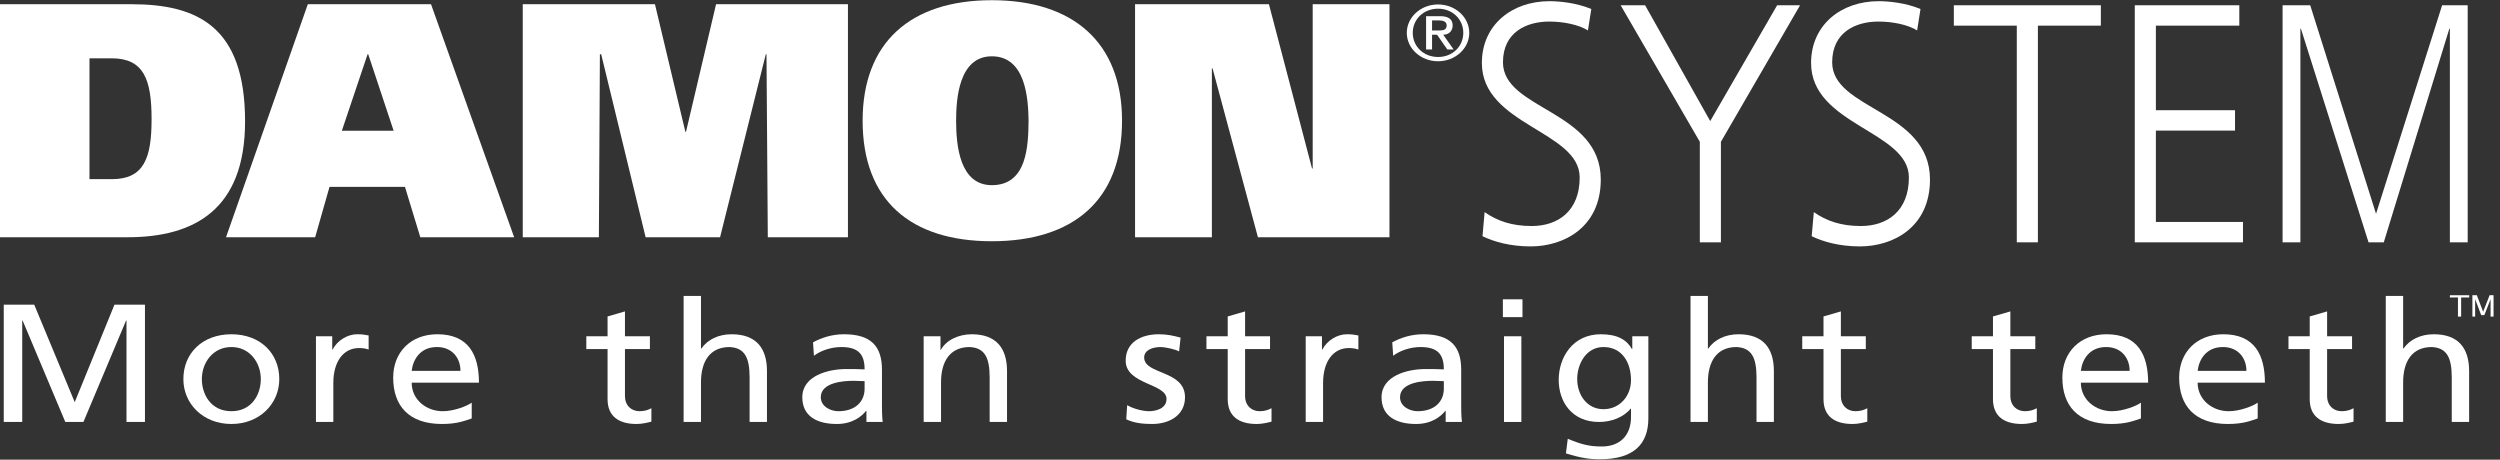
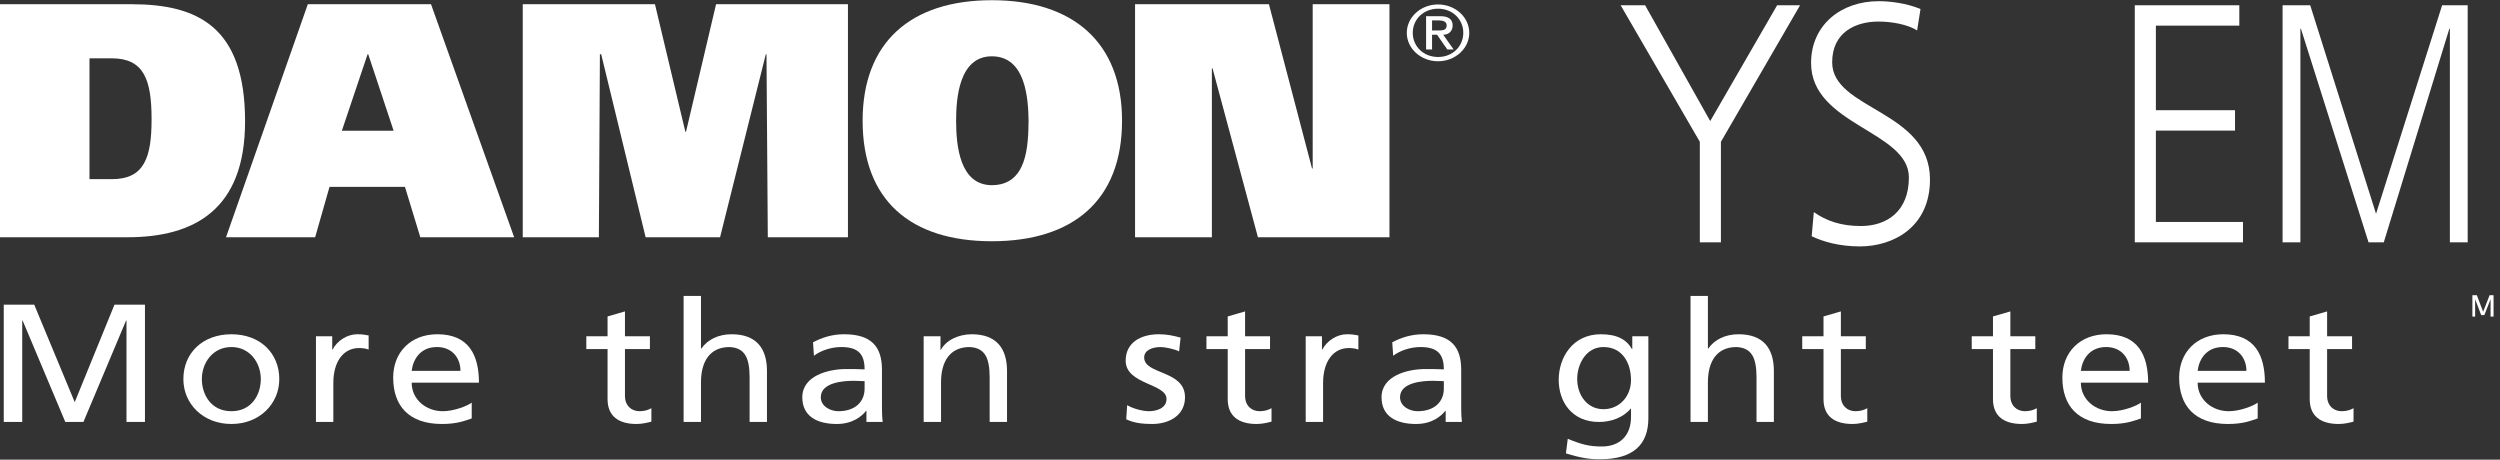
<svg xmlns="http://www.w3.org/2000/svg" width="100%" height="100%" viewBox="0 0 930 171" version="1.1" xml:space="preserve" style="fill-rule:evenodd;clip-rule:evenodd;stroke-linejoin:round;stroke-miterlimit:1.414;">
  <rect x="0" y="0" width="930" height="171" fill="#333333" stroke="none" />
  <g transform="matrix(4.167,0,0,4.167,0,0)">
    <path d="M0,21.18L11.386,21.18C17.347,21.18 21.878,18.706 21.878,10.837C21.878,2.402 17.674,0.376 11.713,0.376L0,0.376L0,21.18ZM7.988,5.205L9.956,5.205C12.816,5.205 13.532,7.052 13.532,10.629C13.532,14.085 12.877,15.994 9.985,15.994L7.988,15.994L7.988,5.205Z" style="fill:white;fill-rule:nonzero;" />
    <path d="M20.177,21.18L28.134,21.18L29.417,16.68L36.151,16.68L37.523,21.18L45.9,21.18L38.478,0.376L27.48,0.376L20.177,21.18ZM32.814,4.846L32.874,4.846L35.14,11.671L30.519,11.671L32.814,4.846Z" style="fill:white;fill-rule:nonzero;" />
    <path d="M46.667,0.376L58.47,0.376L61.183,11.762L61.243,11.762L63.925,0.376L75.698,0.376L75.698,21.18L68.544,21.18L68.427,4.846L68.366,4.846L64.282,21.18L57.636,21.18L53.671,4.846L53.554,4.846L53.464,21.18L46.667,21.18L46.667,0.376Z" style="fill:white;fill-rule:nonzero;" />
    <path d="M100.168,10.777C100.168,3.803 95.816,0.018 88.544,0.018C81.271,0.018 77.009,3.803 77.009,10.777C77.009,17.871 81.271,21.536 88.544,21.536C95.816,21.536 100.168,17.871 100.168,10.777ZM85.355,10.777C85.355,8.841 85.593,5.026 88.544,5.026C91.585,5.026 91.794,8.841 91.823,10.777C91.794,13.013 91.704,16.53 88.544,16.53C85.683,16.53 85.355,13.013 85.355,10.777Z" style="fill:white;fill-rule:nonzero;" />
    <path d="M101.33,0.376L113.281,0.376L117.129,15.04L117.188,15.04L117.188,0.376L124.041,0.376L124.041,21.18L112.299,21.18L108.246,6.099L108.188,6.099L108.188,21.18L101.33,21.18L101.33,0.376Z" style="fill:white;fill-rule:nonzero;" />
    <path d="M127.844,2.722L128.477,2.722C128.886,2.722 129.147,2.644 129.147,2.258C129.147,1.921 128.815,1.823 128.477,1.823L127.844,1.823L127.844,2.722ZM127.311,1.444L128.563,1.444C129.311,1.444 129.682,1.717 129.682,2.279C129.682,2.757 129.35,3.101 128.84,3.101L129.768,4.414L129.203,4.414L128.291,3.101L127.844,3.101L127.844,4.414L127.311,4.414L127.311,1.444ZM128.384,5.088C129.666,5.088 130.632,4.147 130.632,2.933C130.632,1.717 129.666,0.776 128.384,0.776C127.086,0.776 126.121,1.717 126.121,2.933C126.121,4.147 127.086,5.088 128.384,5.088ZM128.377,0.397C129.914,0.397 131.166,1.535 131.166,2.933C131.166,4.33 129.914,5.468 128.377,5.468C126.84,5.468 125.588,4.33 125.588,2.933C125.588,1.535 126.84,0.397 128.377,0.397Z" style="fill:white;fill-rule:nonzero;" />
-     <path d="M132.537,18.935C133.656,19.723 134.965,20.178 136.738,20.178C139.086,20.178 141.023,18.844 141.023,15.842C141.023,11.688 132.291,11.173 132.291,5.624C132.291,2.228 134.965,0.106 138.322,0.106C139.25,0.106 140.75,0.258 142.061,0.804L141.76,2.714C140.914,2.198 139.576,1.925 138.295,1.925C136.33,1.925 134.174,2.835 134.174,5.564C134.174,9.809 142.906,9.839 142.906,16.024C142.906,20.299 139.604,21.997 136.658,21.997C134.801,21.997 133.355,21.573 132.346,21.087L132.537,18.935Z" style="fill:white;fill-rule:nonzero;" />
    <path d="M151.748,12.659L144.68,0.47L146.863,0.47L152.676,10.809L158.65,0.47L160.697,0.47L153.631,12.659L153.631,21.633L151.748,21.633L151.748,12.659Z" style="fill:white;fill-rule:nonzero;" />
    <path d="M161.926,18.935C163.045,19.723 164.354,20.178 166.127,20.178C168.475,20.178 170.412,18.844 170.412,15.842C170.412,11.688 161.68,11.173 161.68,5.624C161.68,2.228 164.354,0.106 167.711,0.106C168.639,0.106 170.139,0.258 171.449,0.804L171.148,2.714C170.303,2.198 168.965,1.925 167.684,1.925C165.719,1.925 163.563,2.835 163.563,5.564C163.563,9.809 172.295,9.839 172.295,16.024C172.295,20.299 168.992,21.997 166.047,21.997C164.189,21.997 162.744,21.573 161.734,21.087L161.926,18.935Z" style="fill:white;fill-rule:nonzero;" />
-     <path d="M180.045,2.289L174.424,2.289L174.424,0.47L187.549,0.47L187.549,2.289L181.928,2.289L181.928,21.633L180.045,21.633L180.045,2.289Z" style="fill:white;fill-rule:nonzero;" />
    <path d="M190.578,0.47L199.91,0.47L199.91,2.289L192.461,2.289L192.461,9.839L199.527,9.839L199.527,11.658L192.461,11.658L192.461,19.814L200.238,19.814L200.238,21.633L190.578,21.633L190.578,0.47Z" style="fill:white;fill-rule:nonzero;" />
    <path d="M203.773,0.47L206.24,0.47L212.115,19.086L218.016,0.47L220.297,0.47L220.297,21.633L218.707,21.633L218.707,2.562L218.66,2.562L212.807,21.633L211.447,21.633L205.41,2.562L205.363,2.562L205.363,21.633L203.773,21.633L203.773,0.47Z" style="fill:white;fill-rule:nonzero;" />
    <path d="M0.335,27.201L3.057,27.201L6.671,35.901L10.218,27.201L12.941,27.201L12.941,37.67L11.292,37.67L11.292,28.61L11.258,28.61L7.447,37.67L5.83,37.67L2.018,28.61L1.985,28.61L1.985,37.67L0.335,37.67L0.335,27.201Z" style="fill:white;fill-rule:nonzero;" />
    <path d="M20.659,36.71C22.476,36.71 23.284,35.21 23.284,33.845C23.284,32.391 22.31,30.981 20.659,30.981C18.994,30.981 18.02,32.391 18.02,33.845C18.02,35.21 18.829,36.71 20.659,36.71ZM20.659,29.84C23.218,29.84 24.933,31.52 24.933,33.845C24.933,36.036 23.185,37.85 20.659,37.85C18.119,37.85 16.37,36.036 16.37,33.845C16.37,31.52 18.086,29.84 20.659,29.84Z" style="fill:white;fill-rule:nonzero;" />
    <path d="M28.206,30.02L29.659,30.02L29.659,31.206L29.691,31.206C30.105,30.411 30.995,29.84 31.886,29.84C32.349,29.84 32.579,29.885 32.909,29.946L32.909,31.206C32.628,31.1 32.316,31.071 32.05,31.071C30.665,31.071 29.757,32.27 29.757,34.19L29.757,37.67L28.206,37.67L28.206,30.02Z" style="fill:white;fill-rule:nonzero;" />
    <path d="M41.107,33.11C41.107,31.94 40.347,30.981 39.011,30.981C37.493,30.981 36.866,32.121 36.751,33.11L41.107,33.11ZM42.112,37.356C41.519,37.55 40.843,37.85 39.456,37.85C36.47,37.85 35.101,36.2 35.101,33.71C35.101,31.446 36.667,29.84 39.044,29.84C41.849,29.84 42.757,31.701 42.757,34.161L36.751,34.161C36.751,35.675 38.054,36.71 39.523,36.71C40.546,36.71 41.733,36.231 42.112,35.946L42.112,37.356Z" style="fill:white;fill-rule:nonzero;" />
    <path d="M58.019,31.161L55.792,31.161L55.792,35.345C55.792,36.231 56.386,36.71 57.095,36.71C57.573,36.71 57.919,36.575 58.151,36.44L58.151,37.641C57.804,37.731 57.325,37.85 56.831,37.85C55.23,37.85 54.239,37.161 54.239,35.63L54.239,31.161L52.343,31.161L52.343,30.02L54.239,30.02L54.239,28.25L55.792,27.8L55.792,30.02L58.019,30.02L58.019,31.161Z" style="fill:white;fill-rule:nonzero;" />
    <path d="M61.028,26.42L62.579,26.42L62.579,31.116L62.612,31.116C63.173,30.305 64.146,29.84 65.317,29.84C67.495,29.84 68.47,31.071 68.47,33.125L68.47,37.67L66.919,37.67L66.919,33.71C66.919,31.925 66.489,31.055 65.136,30.981C63.37,30.981 62.579,32.27 62.579,34.13L62.579,37.67L61.028,37.67L61.028,26.42Z" style="fill:white;fill-rule:nonzero;" />
    <path d="M77.185,34.026C76.855,34.026 76.525,33.996 76.194,33.996C75.353,33.996 73.275,34.116 73.275,35.465C73.275,36.276 74.132,36.71 74.841,36.71C76.376,36.71 77.185,35.84 77.185,34.7L77.185,34.026ZM72.581,30.561C73.357,30.141 74.28,29.84 75.353,29.84C77.763,29.84 78.735,30.92 78.735,33.005L78.735,36.17C78.735,37.04 78.769,37.446 78.802,37.67L77.349,37.67L77.349,36.68L77.316,36.68C76.954,37.145 76.128,37.85 74.71,37.85C72.894,37.85 71.624,37.13 71.624,35.465C71.624,33.545 73.935,32.946 75.534,32.946C76.146,32.946 76.573,32.946 77.185,32.975C77.185,31.655 76.655,30.981 75.105,30.981C74.232,30.981 73.29,31.28 72.663,31.76L72.581,30.561Z" style="fill:white;fill-rule:nonzero;" />
    <path d="M82.458,30.02L83.96,30.02L83.96,31.235L83.993,31.235C84.454,30.366 85.577,29.84 86.749,29.84C88.927,29.84 89.9,31.071 89.9,33.125L89.9,37.67L88.349,37.67L88.349,33.71C88.349,31.925 87.919,31.055 86.567,30.981C84.802,30.981 84.009,32.27 84.009,34.13L84.009,37.67L82.458,37.67L82.458,30.02Z" style="fill:white;fill-rule:nonzero;" />
    <path d="M100.625,36.17C101.236,36.53 102.109,36.71 102.555,36.71C103.266,36.71 104.139,36.44 104.139,35.616C104.139,34.22 100.492,34.34 100.492,32.196C100.492,30.606 101.797,29.84 103.463,29.84C104.189,29.84 104.783,29.975 105.395,30.141L105.262,31.371C104.916,31.175 103.99,30.981 103.629,30.981C102.836,30.981 102.143,31.28 102.143,31.911C102.143,33.47 105.789,33.02 105.789,35.465C105.789,37.1 104.354,37.85 102.854,37.85C102.061,37.85 101.252,37.776 100.543,37.43L100.625,36.17Z" style="fill:white;fill-rule:nonzero;" />
    <path d="M113.379,31.161L111.152,31.161L111.152,35.345C111.152,36.231 111.746,36.71 112.455,36.71C112.934,36.71 113.281,36.575 113.512,36.44L113.512,37.641C113.166,37.731 112.688,37.85 112.191,37.85C110.592,37.85 109.602,37.161 109.602,35.63L109.602,31.161L107.703,31.161L107.703,30.02L109.602,30.02L109.602,28.25L111.152,27.8L111.152,30.02L113.379,30.02L113.379,31.161Z" style="fill:white;fill-rule:nonzero;" />
    <path d="M116.564,30.02L118.016,30.02L118.016,31.206L118.049,31.206C118.461,30.411 119.352,29.84 120.242,29.84C120.705,29.84 120.936,29.885 121.266,29.946L121.266,31.206C120.986,31.1 120.672,31.071 120.408,31.071C119.022,31.071 118.115,32.27 118.115,34.19L118.115,37.67L116.564,37.67L116.564,30.02Z" style="fill:white;fill-rule:nonzero;" />
    <path d="M128.895,34.026C128.563,34.026 128.233,33.996 127.904,33.996C127.063,33.996 124.984,34.116 124.984,35.465C124.984,36.276 125.842,36.71 126.551,36.71C128.086,36.71 128.895,35.84 128.895,34.7L128.895,34.026ZM124.291,30.561C125.066,30.141 125.99,29.84 127.063,29.84C129.473,29.84 130.445,30.92 130.445,33.005L130.445,36.17C130.445,37.04 130.479,37.446 130.511,37.67L129.059,37.67L129.059,36.68L129.024,36.68C128.664,37.145 127.838,37.85 126.42,37.85C124.604,37.85 123.334,37.13 123.334,35.465C123.334,33.545 125.645,32.946 127.244,32.946C127.855,32.946 128.283,32.946 128.895,32.975C128.895,31.655 128.365,30.981 126.814,30.981C125.941,30.981 125,31.28 124.373,31.76L124.291,30.561Z" style="fill:white;fill-rule:nonzero;" />
-     <path d="M134.266,30.02L135.816,30.02L135.816,37.67L134.266,37.67L134.266,30.02ZM135.916,28.311L134.166,28.311L134.166,26.721L135.916,26.721L135.916,28.311Z" style="fill:white;fill-rule:nonzero;" />
    <path d="M145.604,33.936C145.604,32.345 144.795,30.981 143.145,30.981C141.576,30.981 140.801,32.526 140.801,33.831C140.801,35.27 141.691,36.53 143.145,36.53C144.596,36.53 145.604,35.36 145.604,33.936ZM147.154,37.34C147.154,39.665 145.834,41 142.814,41C141.924,41 141.148,40.895 139.795,40.475L139.959,39.17C141.148,39.665 141.857,39.86 142.996,39.86C144.629,39.86 145.604,38.856 145.604,37.235L145.604,36.485L145.57,36.485C144.91,37.28 143.82,37.67 142.748,37.67C140.34,37.67 139.15,35.885 139.15,33.905C139.15,31.94 140.373,29.84 142.912,29.84C144.398,29.84 145.223,30.335 145.686,31.161L145.719,31.161L145.719,30.02L147.154,30.02L147.154,37.34Z" style="fill:white;fill-rule:nonzero;" />
    <path d="M150.918,26.42L152.469,26.42L152.469,31.116L152.502,31.116C153.063,30.305 154.037,29.84 155.209,29.84C157.387,29.84 158.359,31.071 158.359,33.125L158.359,37.67L156.809,37.67L156.809,33.71C156.809,31.925 156.379,31.055 155.027,30.981C153.262,30.981 152.469,32.27 152.469,34.13L152.469,37.67L150.918,37.67L150.918,26.42Z" style="fill:white;fill-rule:nonzero;" />
    <path d="M166.566,31.161L164.34,31.161L164.34,35.345C164.34,36.231 164.934,36.71 165.643,36.71C166.121,36.71 166.469,36.575 166.699,36.44L166.699,37.641C166.354,37.731 165.875,37.85 165.379,37.85C163.779,37.85 162.789,37.161 162.789,35.63L162.789,31.161L160.891,31.161L160.891,30.02L162.789,30.02L162.789,28.25L164.34,27.8L164.34,30.02L166.566,30.02L166.566,31.161Z" style="fill:white;fill-rule:nonzero;" />
    <path d="M181.697,31.161L179.471,31.161L179.471,35.345C179.471,36.231 180.064,36.71 180.773,36.71C181.252,36.71 181.598,36.575 181.83,36.44L181.83,37.641C181.482,37.731 181.004,37.85 180.51,37.85C178.908,37.85 177.918,37.161 177.918,35.63L177.918,31.161L176.022,31.161L176.022,30.02L177.918,30.02L177.918,28.25L179.471,27.8L179.471,30.02L181.697,30.02L181.697,31.161Z" style="fill:white;fill-rule:nonzero;" />
    <path d="M190.119,33.11C190.119,31.94 189.359,30.981 188.023,30.981C186.506,30.981 185.879,32.121 185.764,33.11L190.119,33.11ZM191.125,37.356C190.531,37.55 189.855,37.85 188.469,37.85C185.482,37.85 184.113,36.2 184.113,33.71C184.113,31.446 185.68,29.84 188.057,29.84C190.861,29.84 191.77,31.701 191.77,34.161L185.764,34.161C185.764,35.675 187.066,36.71 188.535,36.71C189.559,36.71 190.746,36.231 191.125,35.946L191.125,37.356Z" style="fill:white;fill-rule:nonzero;" />
    <path d="M200.545,33.11C200.545,31.94 199.785,30.981 198.449,30.981C196.932,30.981 196.305,32.121 196.189,33.11L200.545,33.11ZM201.551,37.356C200.957,37.55 200.281,37.85 198.895,37.85C195.908,37.85 194.539,36.2 194.539,33.71C194.539,31.446 196.105,29.84 198.482,29.84C201.287,29.84 202.195,31.701 202.195,34.161L196.189,34.161C196.189,35.675 197.492,36.71 198.961,36.71C199.984,36.71 201.172,36.231 201.551,35.946L201.551,37.356Z" style="fill:white;fill-rule:nonzero;" />
    <path d="M209.975,31.161L207.748,31.161L207.748,35.345C207.748,36.231 208.342,36.71 209.051,36.71C209.529,36.71 209.875,36.575 210.107,36.44L210.107,37.641C209.76,37.731 209.281,37.85 208.787,37.85C207.186,37.85 206.195,37.161 206.195,35.63L206.195,31.161L204.299,31.161L204.299,30.02L206.195,30.02L206.195,28.25L207.748,27.8L207.748,30.02L209.975,30.02L209.975,31.161Z" style="fill:white;fill-rule:nonzero;" />
-     <path d="M212.984,26.42L214.535,26.42L214.535,31.116L214.568,31.116C215.129,30.305 216.104,29.84 217.275,29.84C219.453,29.84 220.426,31.071 220.426,33.125L220.426,37.67L218.875,37.67L218.875,33.71C218.875,31.925 218.445,31.055 217.094,30.981C215.328,30.981 214.535,32.27 214.535,34.13L214.535,37.67L212.984,37.67L212.984,26.42Z" style="fill:white;fill-rule:nonzero;" />
-     <path d="M219.428,28.263L219.428,26.557L218.709,26.557L218.709,26.356L220.434,26.356L220.434,26.557L219.713,26.557L219.713,28.263L219.428,28.263Z" style="fill:white;fill-rule:nonzero;" />
    <path d="M220.717,28.263L220.717,26.356L221.115,26.356L221.676,27.831L222.254,26.356L222.607,26.356L222.607,28.263L222.34,28.263L222.34,26.711L221.783,28.134L221.504,28.134L220.963,26.707L220.963,28.263L220.717,28.263Z" style="fill:white;fill-rule:nonzero;" />
  </g>
</svg>